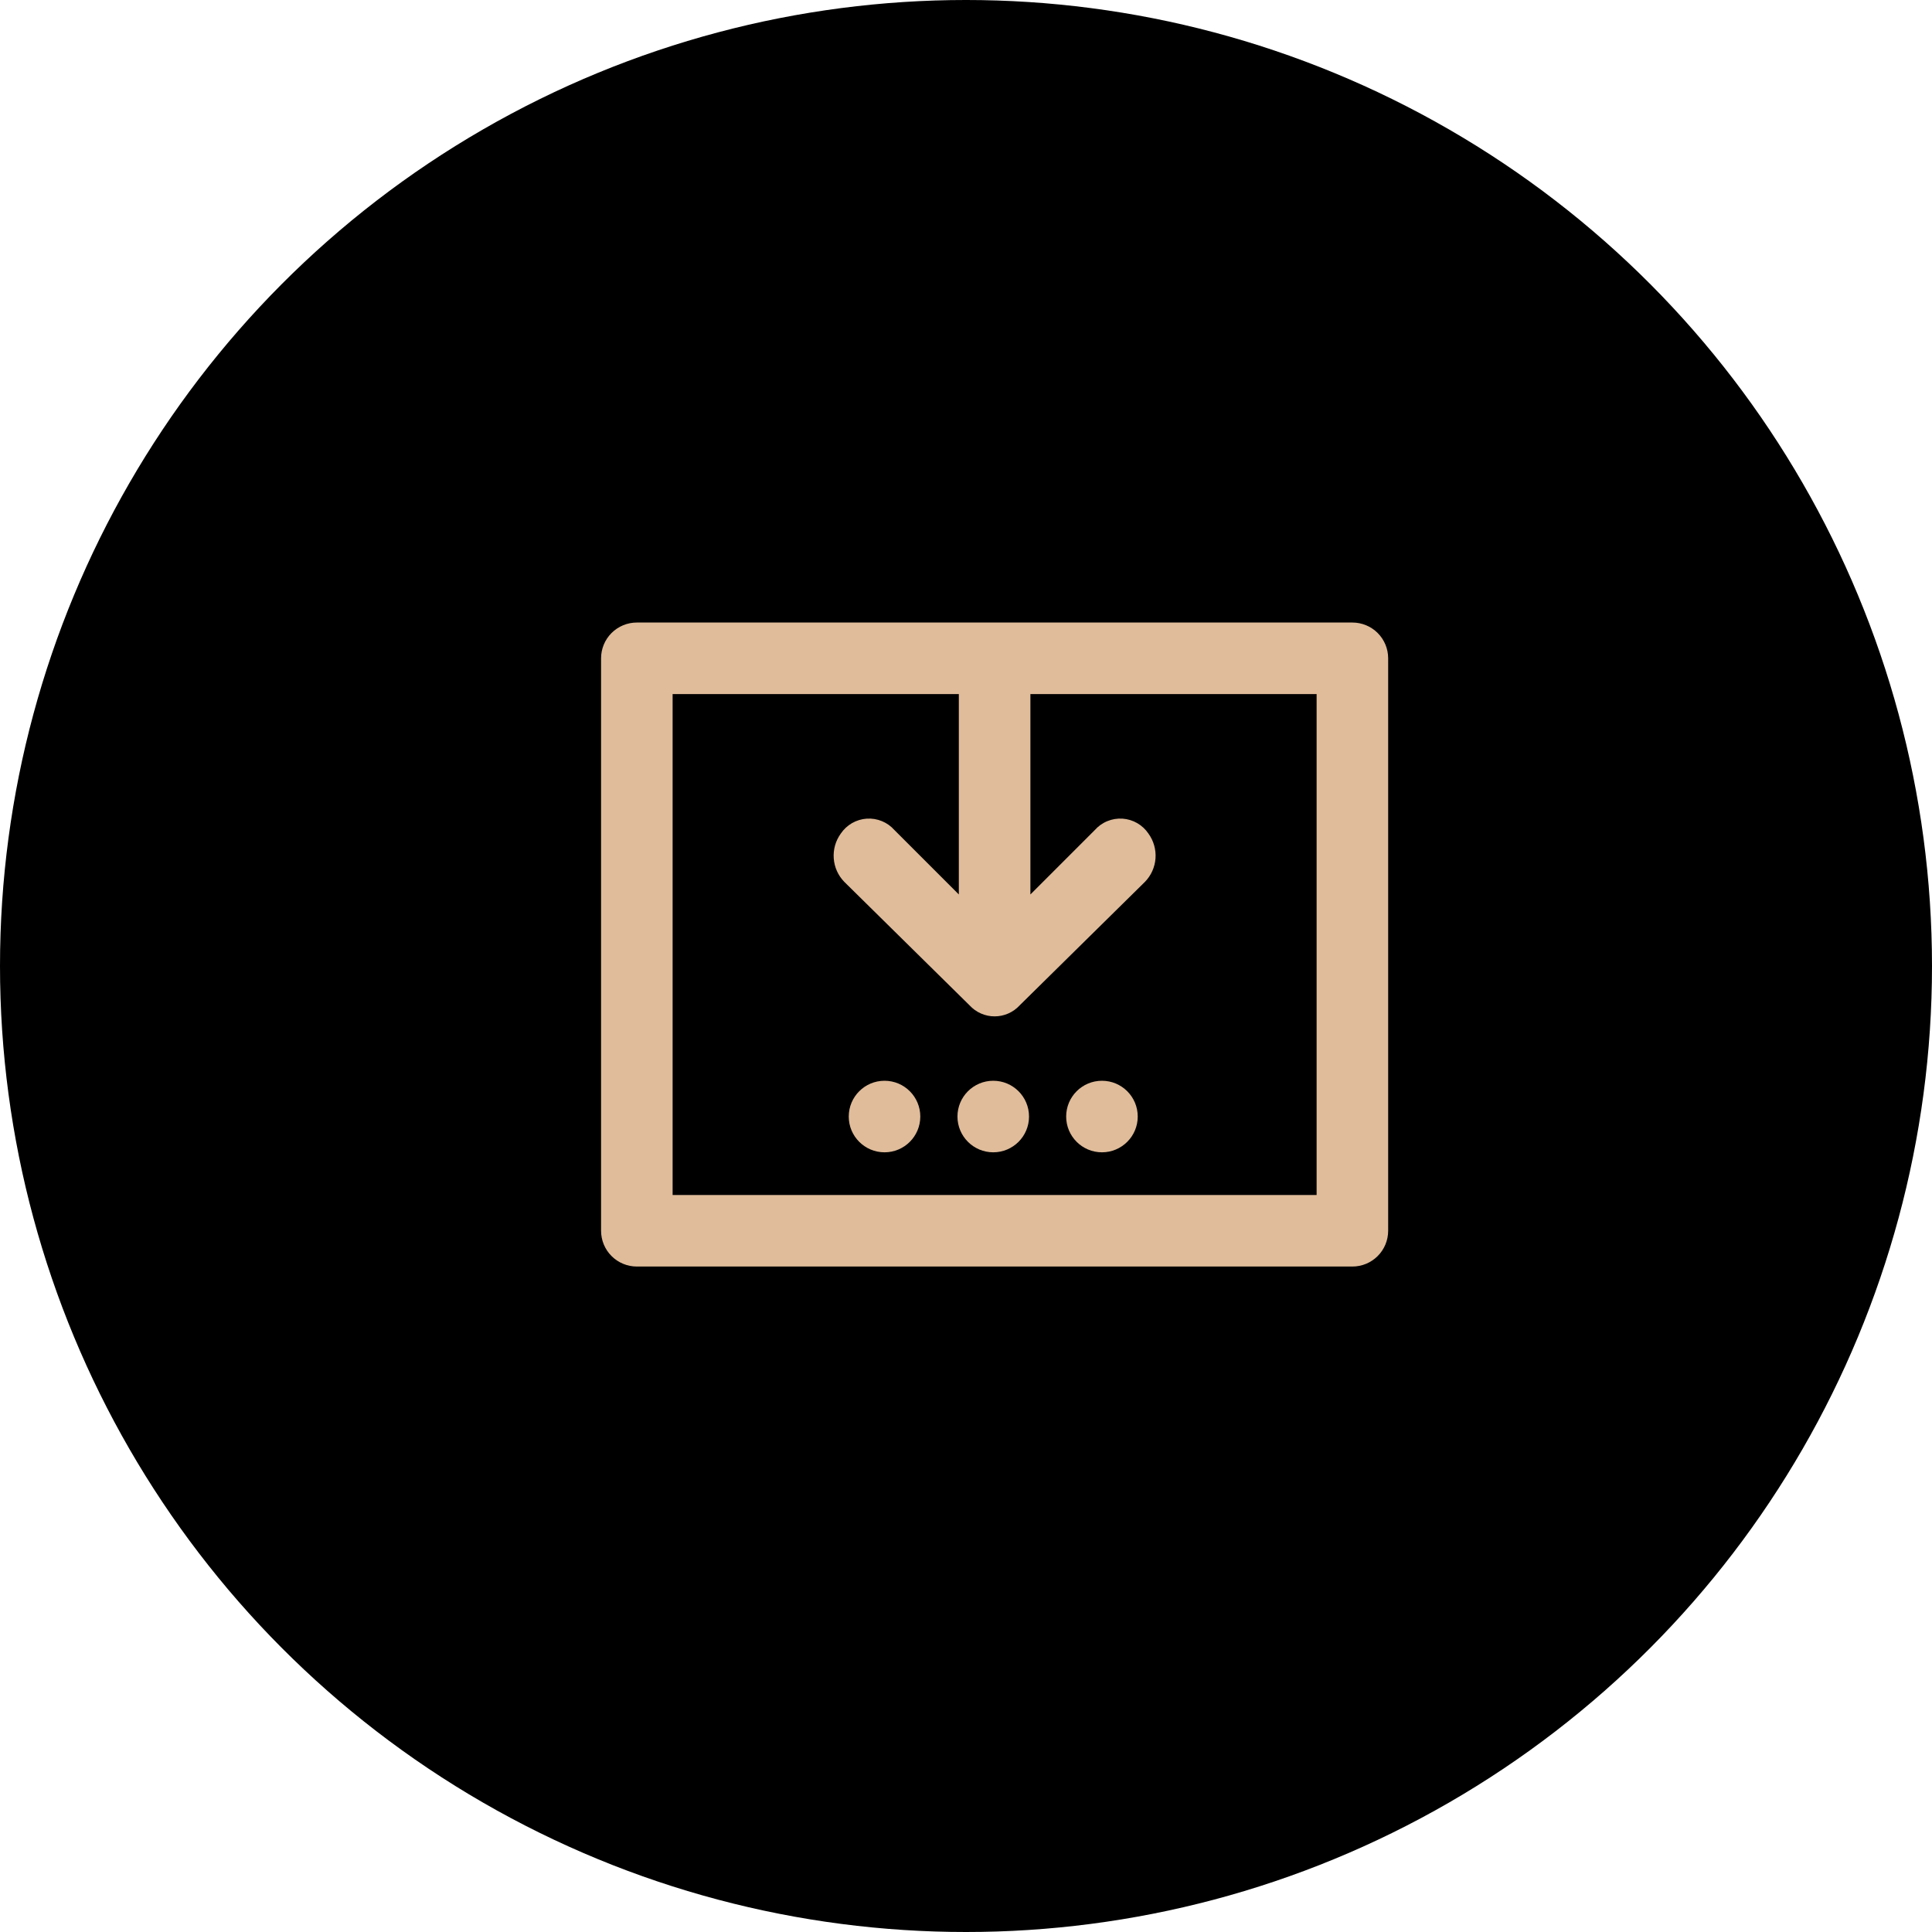
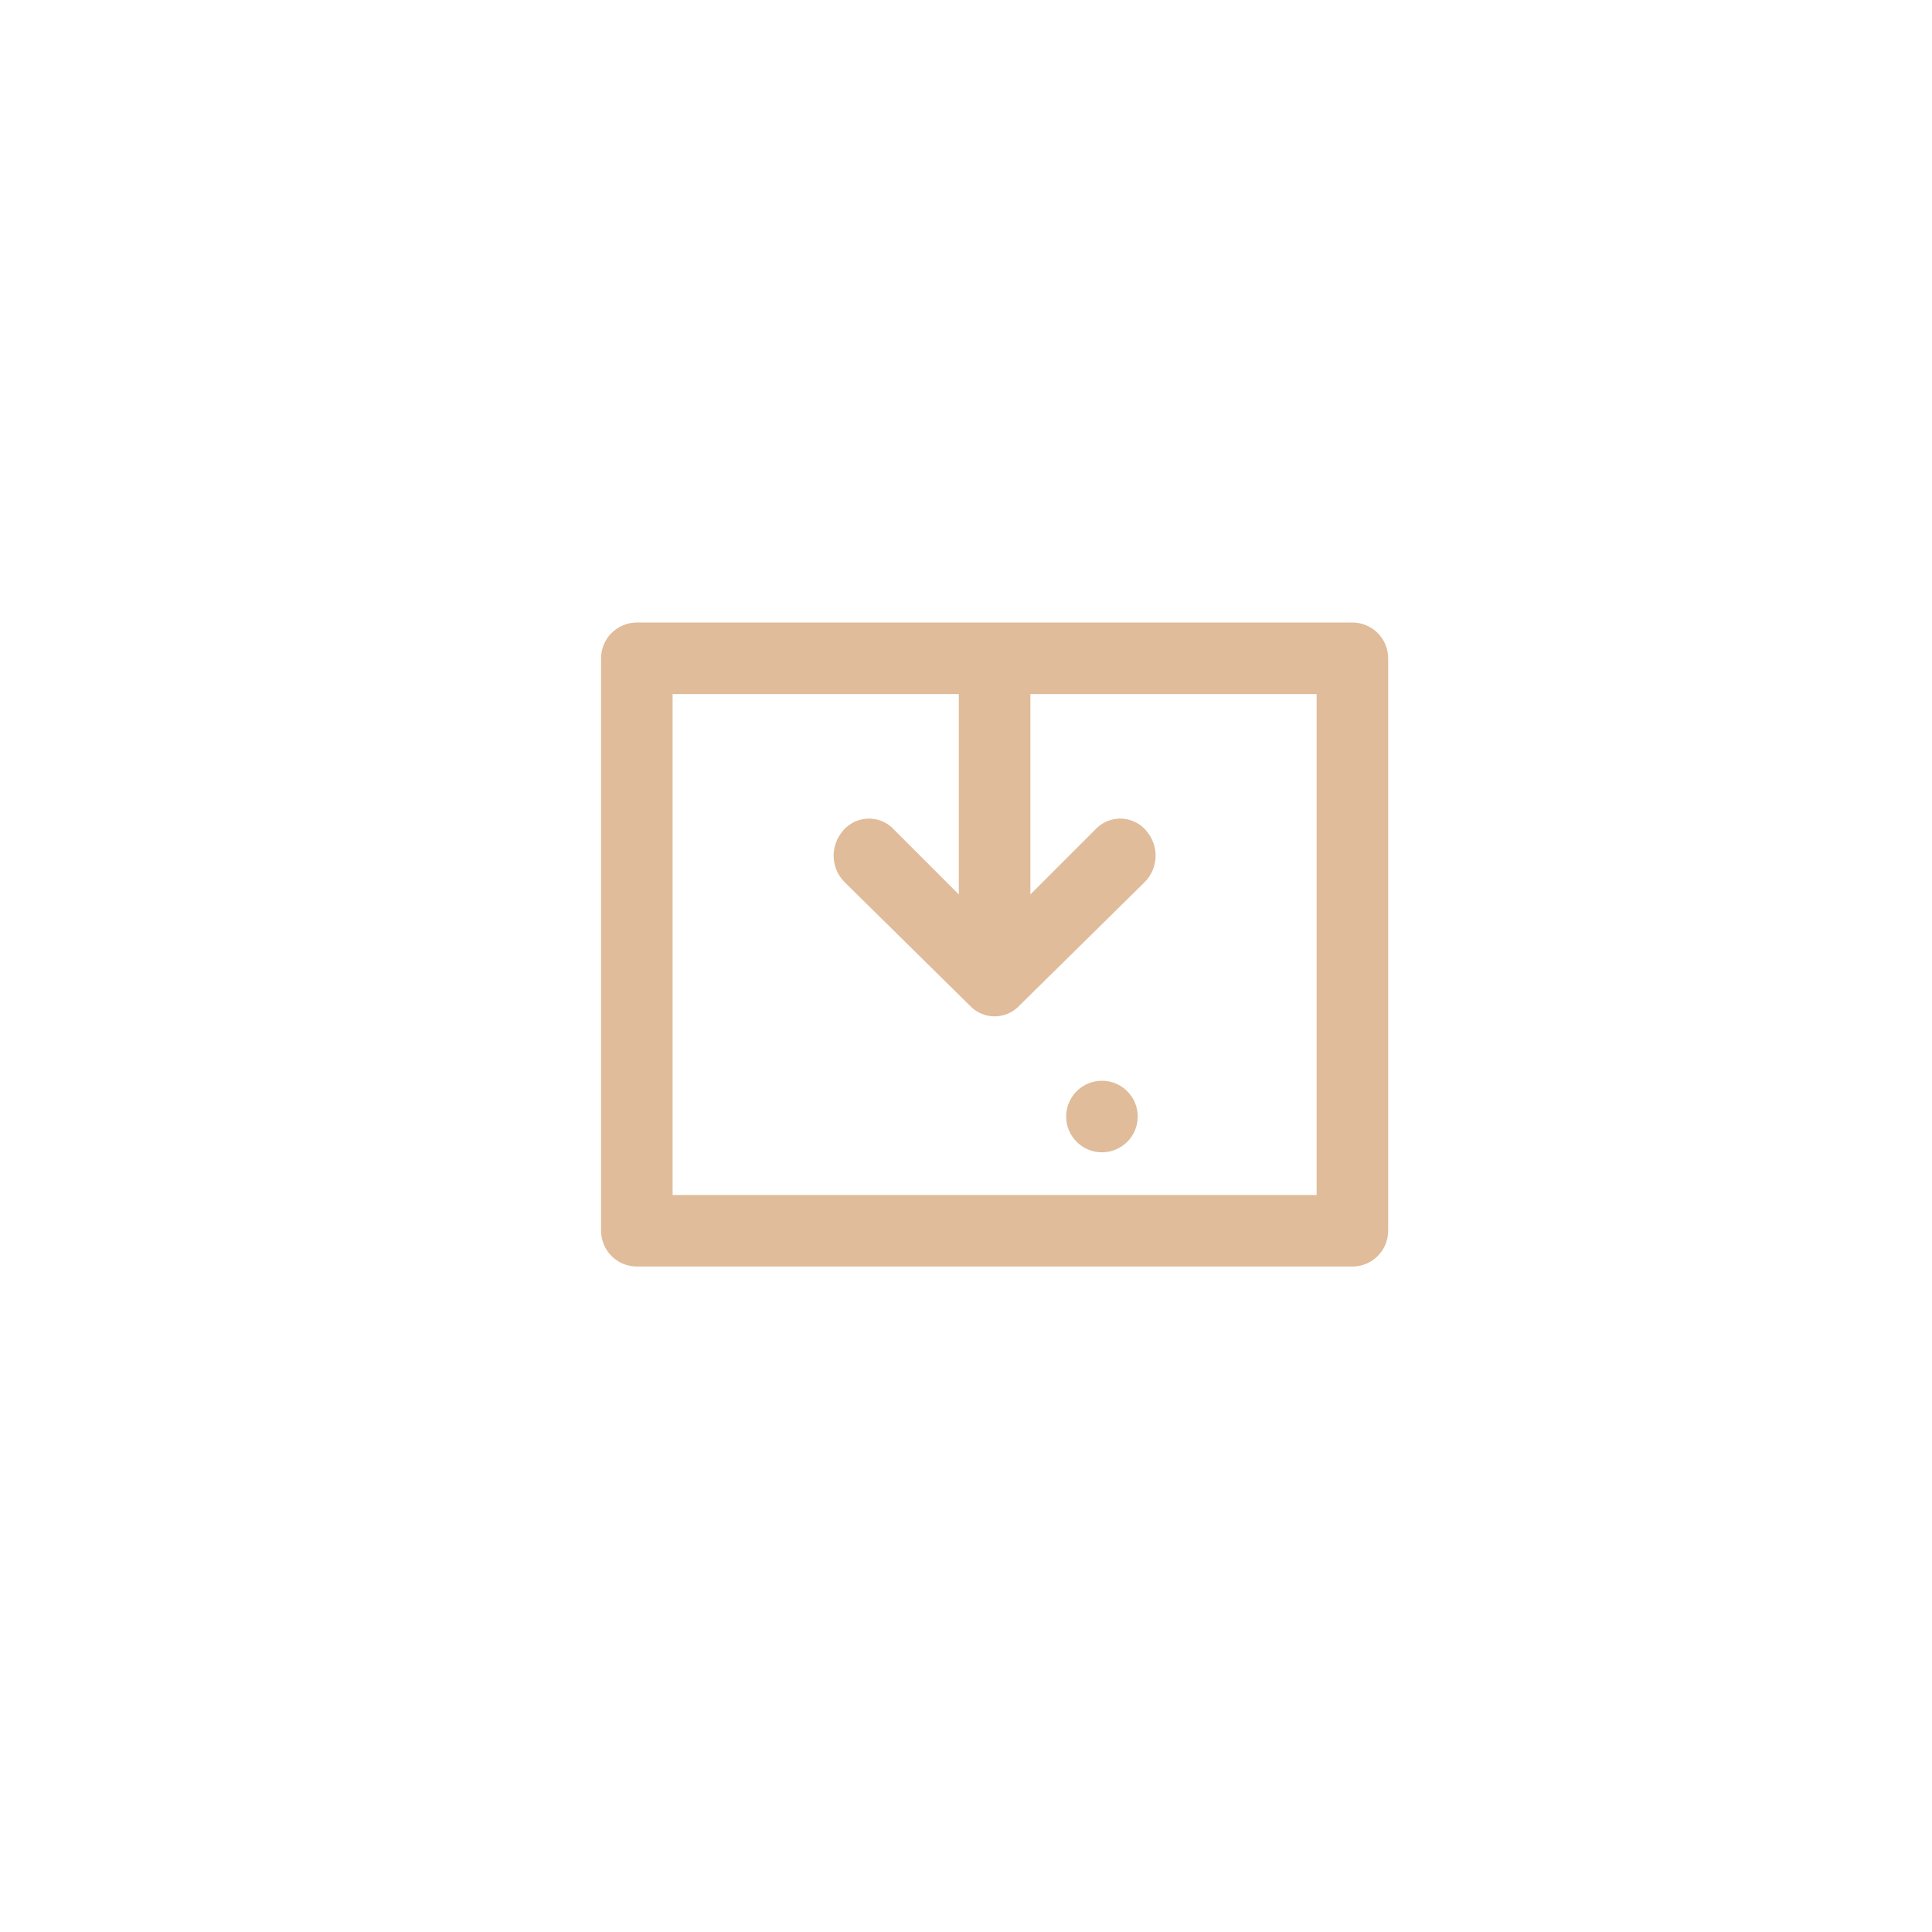
<svg xmlns="http://www.w3.org/2000/svg" width="90" height="90" viewBox="0 0 90 90" fill="none">
-   <circle cx="45" cy="45" r="45" fill="black" />
  <path d="M29.666 59L63 59C63.442 59 63.866 58.824 64.178 58.512C64.491 58.199 64.666 57.775 64.666 57.333L64.666 30.667C64.666 30.225 64.491 29.801 64.178 29.488C63.866 29.176 63.442 29 63 29L29.666 29C29.224 29 28.801 29.176 28.488 29.488C28.175 29.801 28 30.225 28 30.667L28 57.333C28 57.775 28.175 58.199 28.488 58.512C28.801 58.824 29.224 59 29.666 59ZM31.333 32.333L44.666 32.333L44.666 41.667L41.666 38.667C41.506 38.486 41.306 38.343 41.083 38.252C40.859 38.16 40.617 38.12 40.376 38.136C40.134 38.152 39.9 38.224 39.69 38.344C39.48 38.465 39.301 38.633 39.166 38.833C38.924 39.168 38.808 39.577 38.839 39.989C38.869 40.401 39.044 40.788 39.333 41.083L45.166 46.833C45.315 46.995 45.495 47.124 45.696 47.212C45.897 47.301 46.114 47.346 46.333 47.346C46.553 47.346 46.77 47.301 46.97 47.212C47.171 47.124 47.352 46.995 47.5 46.833L53.333 41.083C53.622 40.788 53.797 40.401 53.828 39.989C53.858 39.577 53.742 39.168 53.5 38.833C53.365 38.633 53.186 38.465 52.976 38.344C52.767 38.224 52.532 38.152 52.291 38.136C52.049 38.12 51.807 38.16 51.584 38.252C51.36 38.343 51.16 38.486 51 38.667L48 41.667L48 32.333L61.333 32.333L61.333 55.667L31.333 55.667L31.333 32.333Z" fill="#E0BC9A" />
-   <path d="M41.205 50.346C40.284 50.346 39.538 51.092 39.538 52.013C39.538 52.933 40.284 53.679 41.205 53.679C42.125 53.679 42.871 52.933 42.871 52.013C42.871 51.092 42.125 50.346 41.205 50.346Z" fill="#E0BC9A" />
  <path d="M51.333 50.346C50.413 50.346 49.666 51.092 49.666 52.013C49.666 52.933 50.413 53.679 51.333 53.679C52.254 53.679 53 52.933 53 52.013C53 51.092 52.254 50.346 51.333 50.346Z" fill="#E0BC9A" />
-   <path d="M46.269 50.346C45.349 50.346 44.602 51.092 44.602 52.013C44.602 52.933 45.349 53.679 46.269 53.679C47.19 53.679 47.936 52.933 47.936 52.013C47.936 51.092 47.19 50.346 46.269 50.346Z" fill="#E0BC9A" />
</svg>